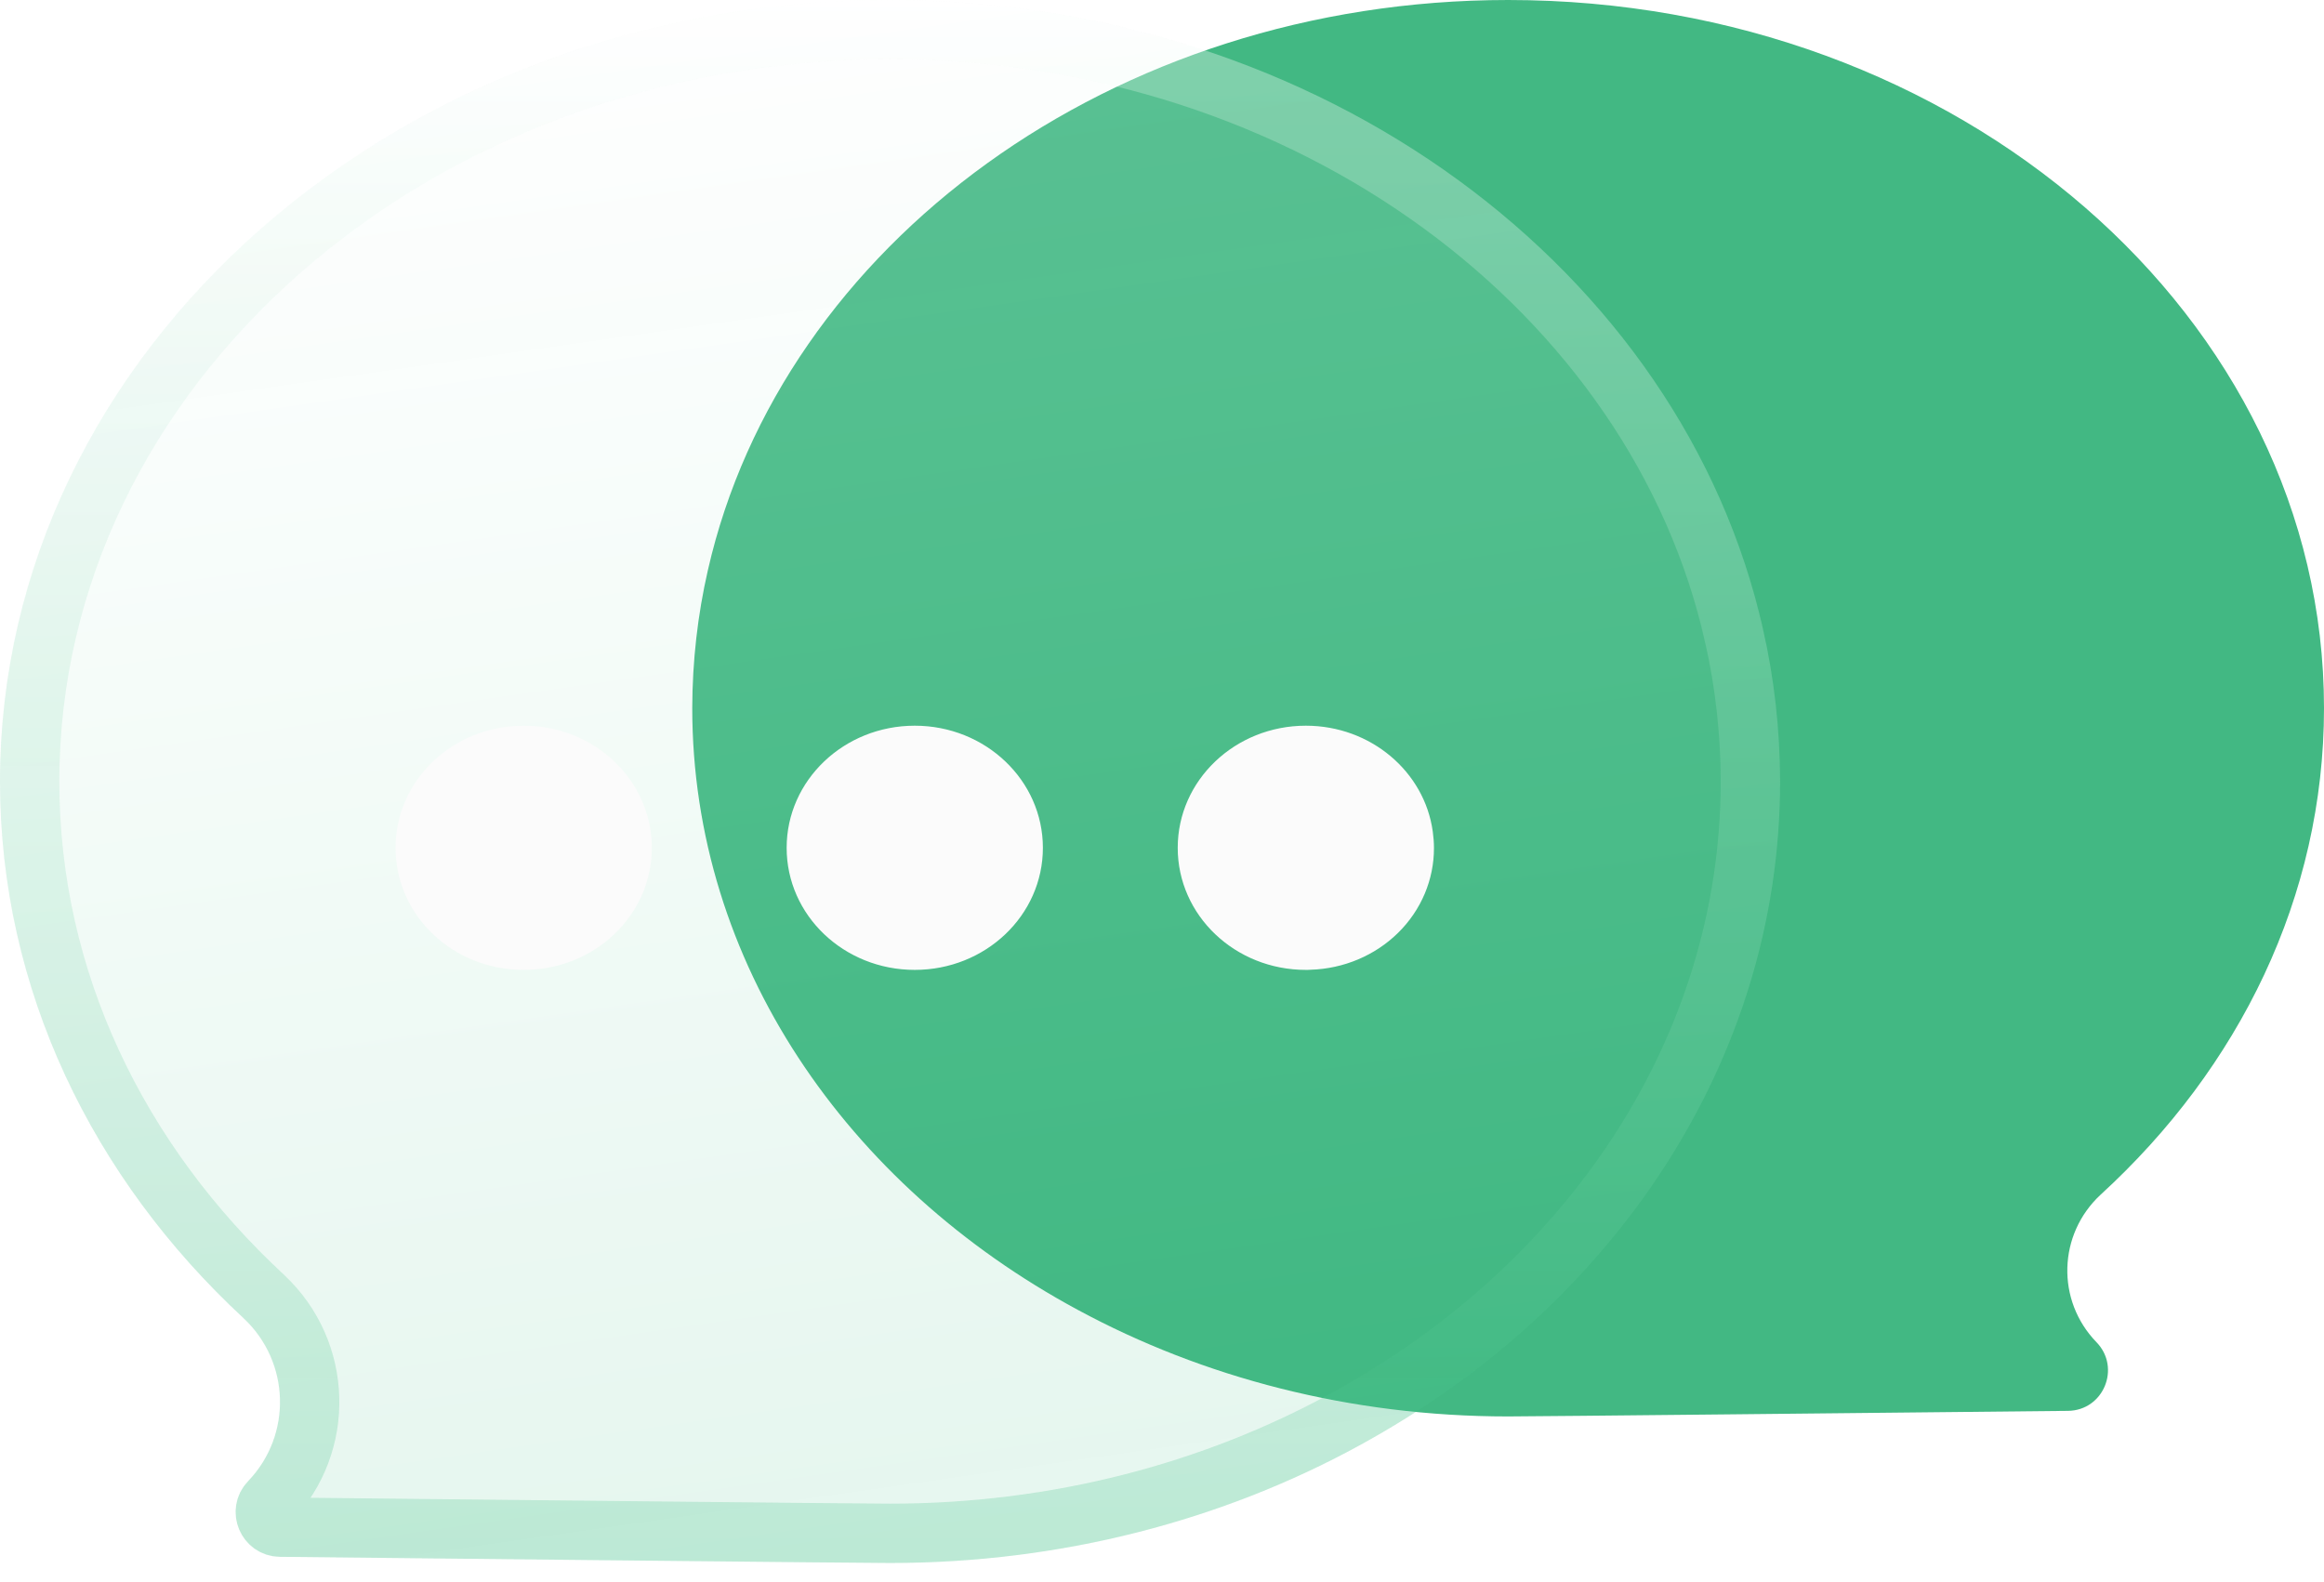
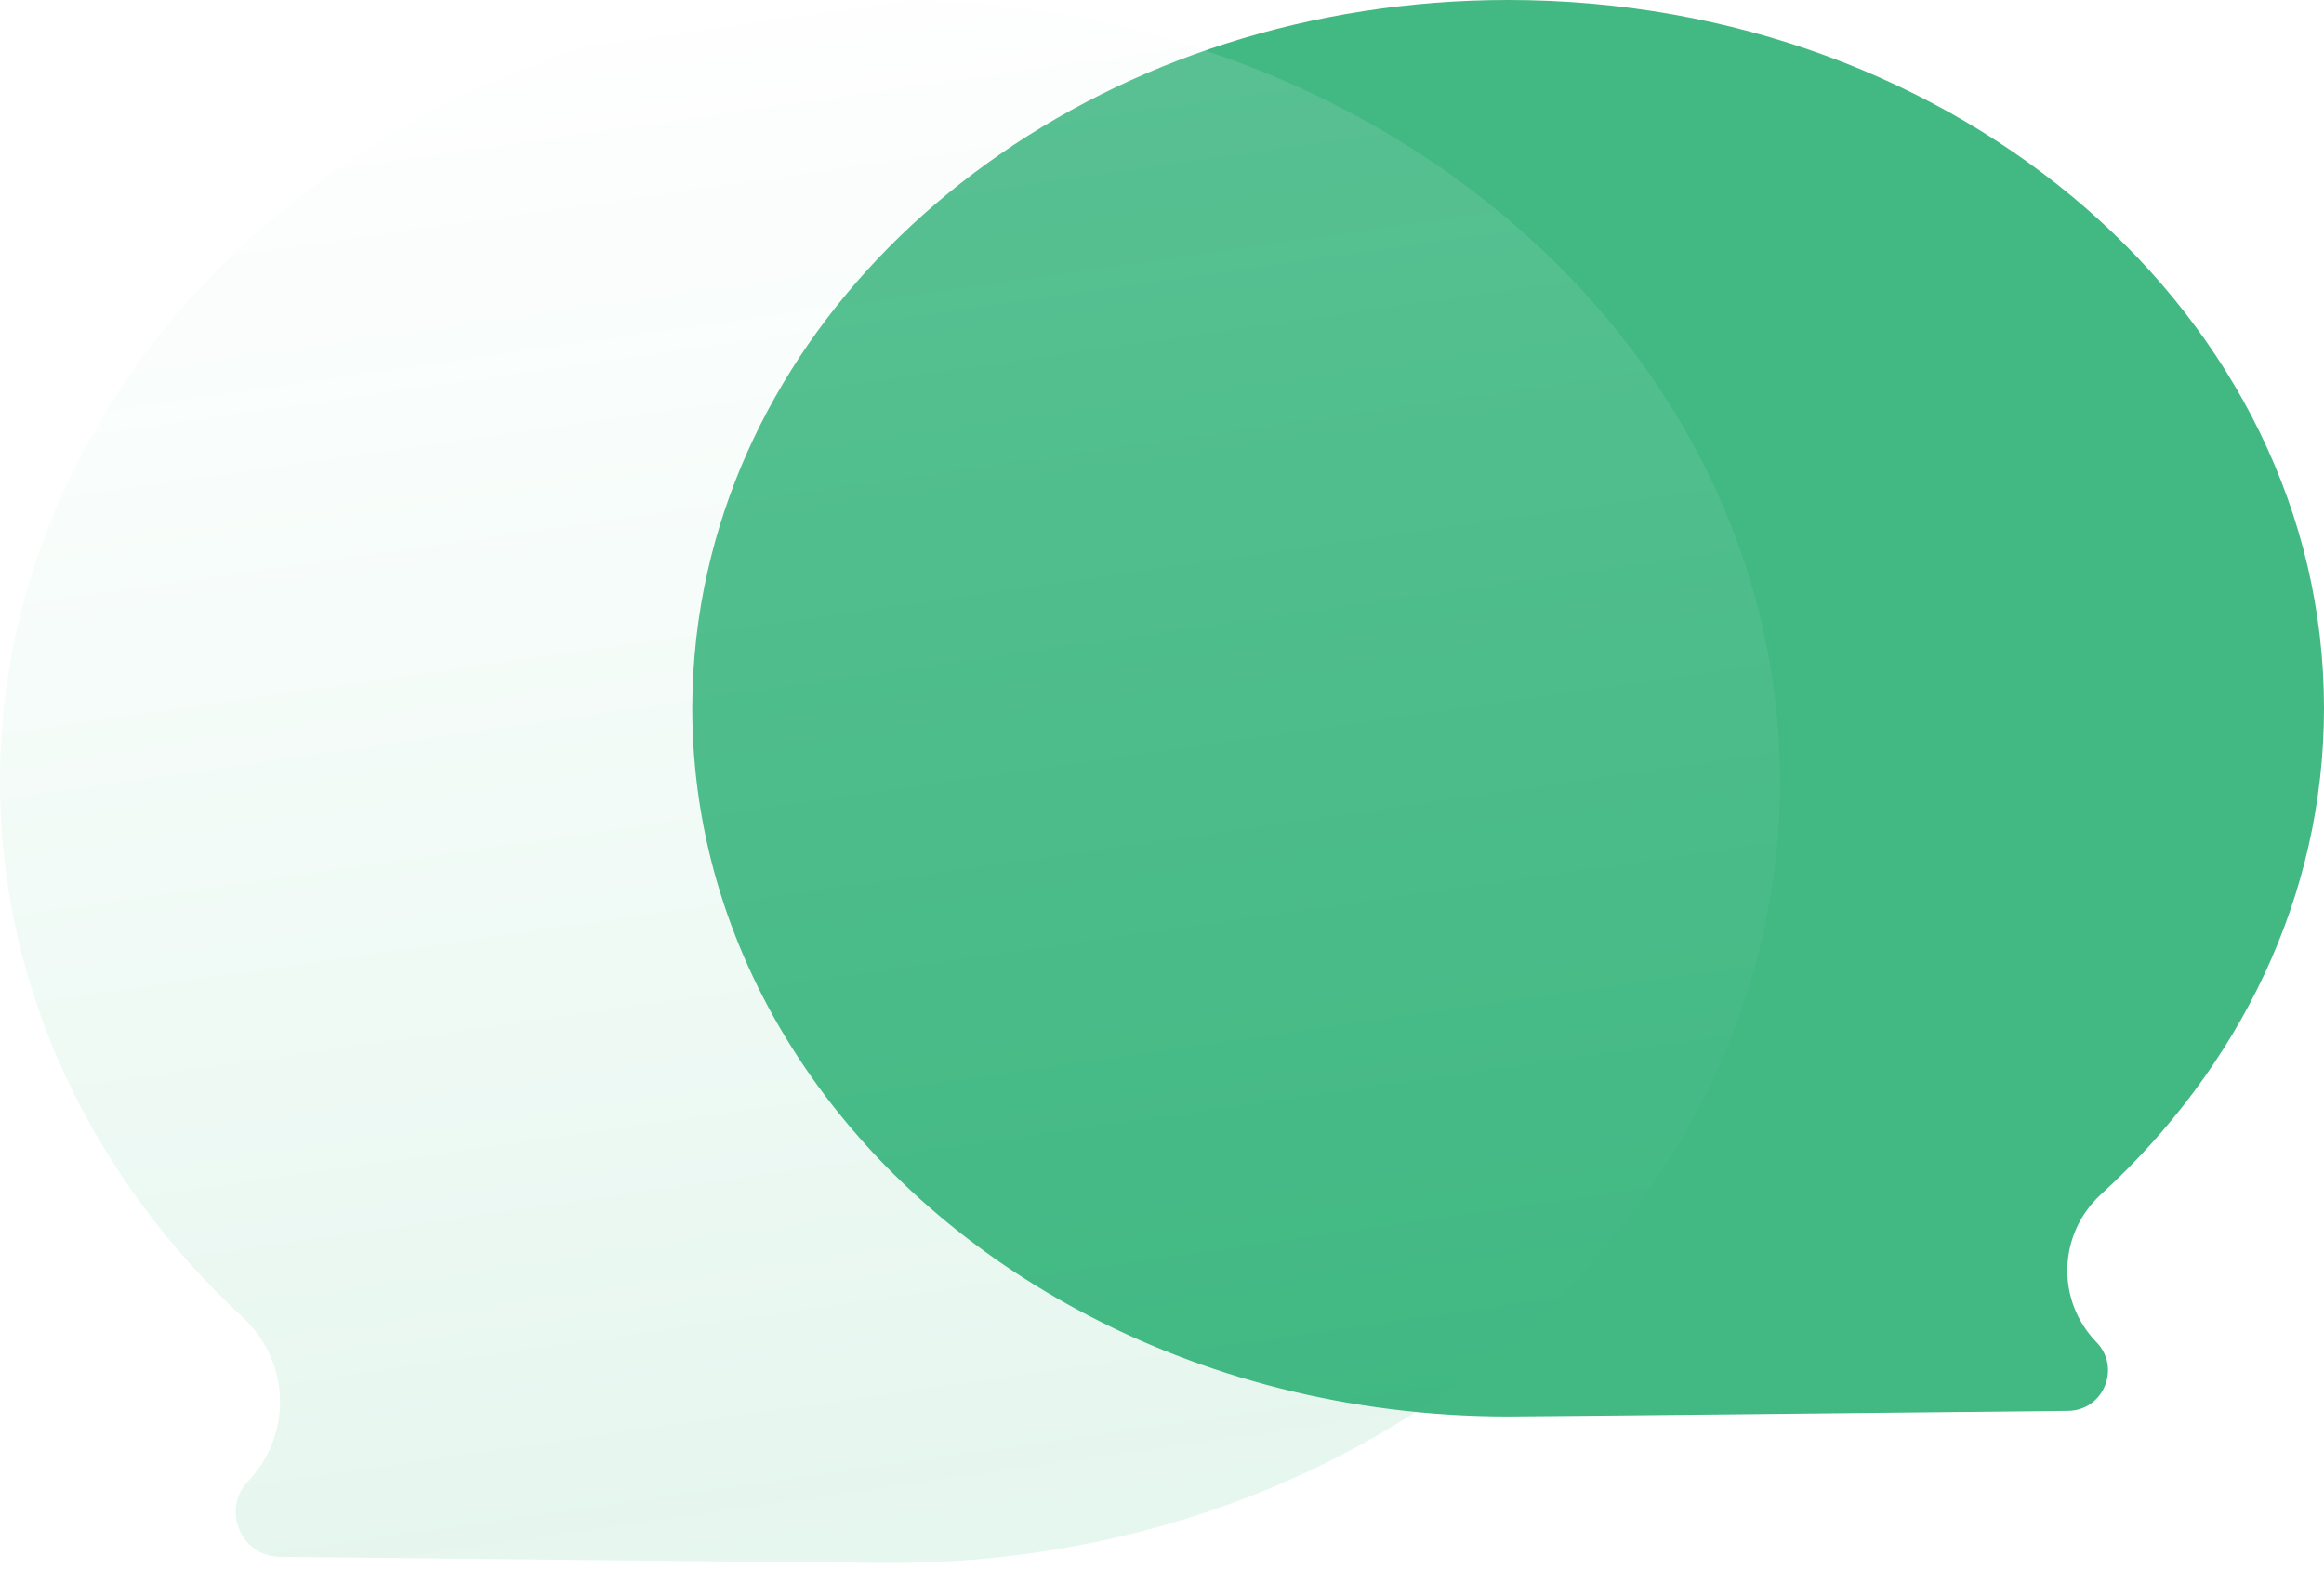
<svg xmlns="http://www.w3.org/2000/svg" width="47" height="32" viewBox="0 0 47 32" fill="none">
  <g id="Group 361">
    <path id="Vector" d="M14.316 11.533C15.809 4.961 22.492 0 30.502 0C39.611 0 47 6.413 47 14.323C47 18.138 45.282 21.601 42.482 24.164C41.619 24.965 41.58 26.304 42.399 27.148C42.899 27.665 42.541 28.528 41.823 28.536C38.289 28.573 31.019 28.649 30.498 28.649C27.305 28.649 24.325 27.86 21.8 26.495C17.116 23.97 14 19.461 14 14.32C14.003 13.368 14.109 12.436 14.316 11.533Z" fill="#42B883" />
    <g id="Vector_2" filter="url(#filter0_b_3295_412)">
      <path d="M35.655 12.726C34.026 5.474 26.736 0 17.998 0C8.061 0 0 7.076 0 15.805C0 20.014 1.874 23.835 4.929 26.664C5.87 27.548 5.912 29.025 5.019 29.957C4.471 30.529 4.868 31.48 5.66 31.488C9.52 31.529 17.435 31.613 18.002 31.613C21.485 31.613 24.736 30.742 27.491 29.236C32.6 26.449 36 21.475 36 15.802C35.997 14.751 35.881 13.723 35.655 12.726Z" fill="url(#paint0_linear_3295_412)" fill-opacity="0.53" />
-       <path d="M35.069 12.858L35.07 12.859C35.286 13.812 35.397 14.796 35.4 15.803C35.399 21.222 32.152 26.01 27.204 28.709L27.203 28.71C24.537 30.167 21.385 31.013 18.002 31.013C17.439 31.013 9.53 30.929 5.667 30.888C5.403 30.885 5.265 30.567 5.452 30.372C6.578 29.198 6.523 27.338 5.339 26.227L5.336 26.224C2.39 23.495 0.6 19.828 0.6 15.805C0.6 7.478 8.316 0.6 17.998 0.6C26.503 0.6 33.512 5.923 35.069 12.858Z" stroke="url(#paint1_linear_3295_412)" stroke-width="1.2" />
    </g>
    <g id="Vector_3" filter="url(#filter1_d_3295_412)">
-       <path d="M10.591 18.77C9.156 18.77 8 17.668 8 16.301C8 14.936 9.156 13.831 10.591 13.831C12.023 13.831 13.182 14.936 13.182 16.301C13.182 17.668 12.023 18.77 10.591 18.77ZM18.5 18.77C17.068 18.77 15.909 17.668 15.909 16.301C15.909 14.936 17.068 13.831 18.5 13.831C19.931 13.831 21.091 14.936 21.091 16.301C21.091 17.668 19.931 18.77 18.5 18.77ZM26.504 18.767C26.471 18.77 26.442 18.77 26.409 18.77C24.977 18.77 23.818 17.668 23.818 16.301C23.818 14.936 24.977 13.831 26.409 13.831C27.725 13.831 28.811 14.764 28.976 15.973C28.991 16.084 29 16.191 29 16.303C29.002 16.943 28.743 17.558 28.277 18.018C27.81 18.479 27.174 18.747 26.504 18.767Z" fill="#FBFBFB" />
-     </g>
+       </g>
  </g>
  <defs>
    <filter id="filter0_b_3295_412" x="-4" y="-4" width="44" height="39.613" filterUnits="userSpaceOnUse" color-interpolation-filters="sRGB">
      <feFlood flood-opacity="0" result="BackgroundImageFix" />
      <feGaussianBlur in="BackgroundImageFix" stdDeviation="2" />
      <feComposite in2="SourceAlpha" operator="in" result="effect1_backgroundBlur_3295_412" />
      <feBlend mode="normal" in="SourceGraphic" in2="effect1_backgroundBlur_3295_412" result="shape" />
    </filter>
    <filter id="filter1_d_3295_412" x="6.306" y="12.984" width="24.388" height="8.328" filterUnits="userSpaceOnUse" color-interpolation-filters="sRGB">
      <feFlood flood-opacity="0" result="BackgroundImageFix" />
      <feColorMatrix in="SourceAlpha" type="matrix" values="0 0 0 0 0 0 0 0 0 0 0 0 0 0 0 0 0 0 127 0" result="hardAlpha" />
      <feOffset dy="0.847" />
      <feGaussianBlur stdDeviation="0.847" />
      <feComposite in2="hardAlpha" operator="out" />
      <feColorMatrix type="matrix" values="0 0 0 0 0.081 0 0 0 0 0.396 0 0 0 0 0.254 0 0 0 0.33 0" />
      <feBlend mode="normal" in2="BackgroundImageFix" result="effect1_dropShadow_3295_412" />
      <feBlend mode="normal" in="SourceGraphic" in2="effect1_dropShadow_3295_412" result="shape" />
    </filter>
    <linearGradient id="paint0_linear_3295_412" x1="12.169" y1="-5.78621e-08" x2="16.73" y2="31.795" gradientUnits="userSpaceOnUse">
      <stop stop-color="white" stop-opacity="0.25" />
      <stop offset="1" stop-color="#35BC7F" stop-opacity="0.24" />
    </linearGradient>
    <linearGradient id="paint1_linear_3295_412" x1="18" y1="0" x2="18" y2="31.613" gradientUnits="userSpaceOnUse">
      <stop stop-color="white" stop-opacity="0.25" />
      <stop offset="1" stop-color="#35BC7F" stop-opacity="0.24" />
    </linearGradient>
  </defs>
</svg>